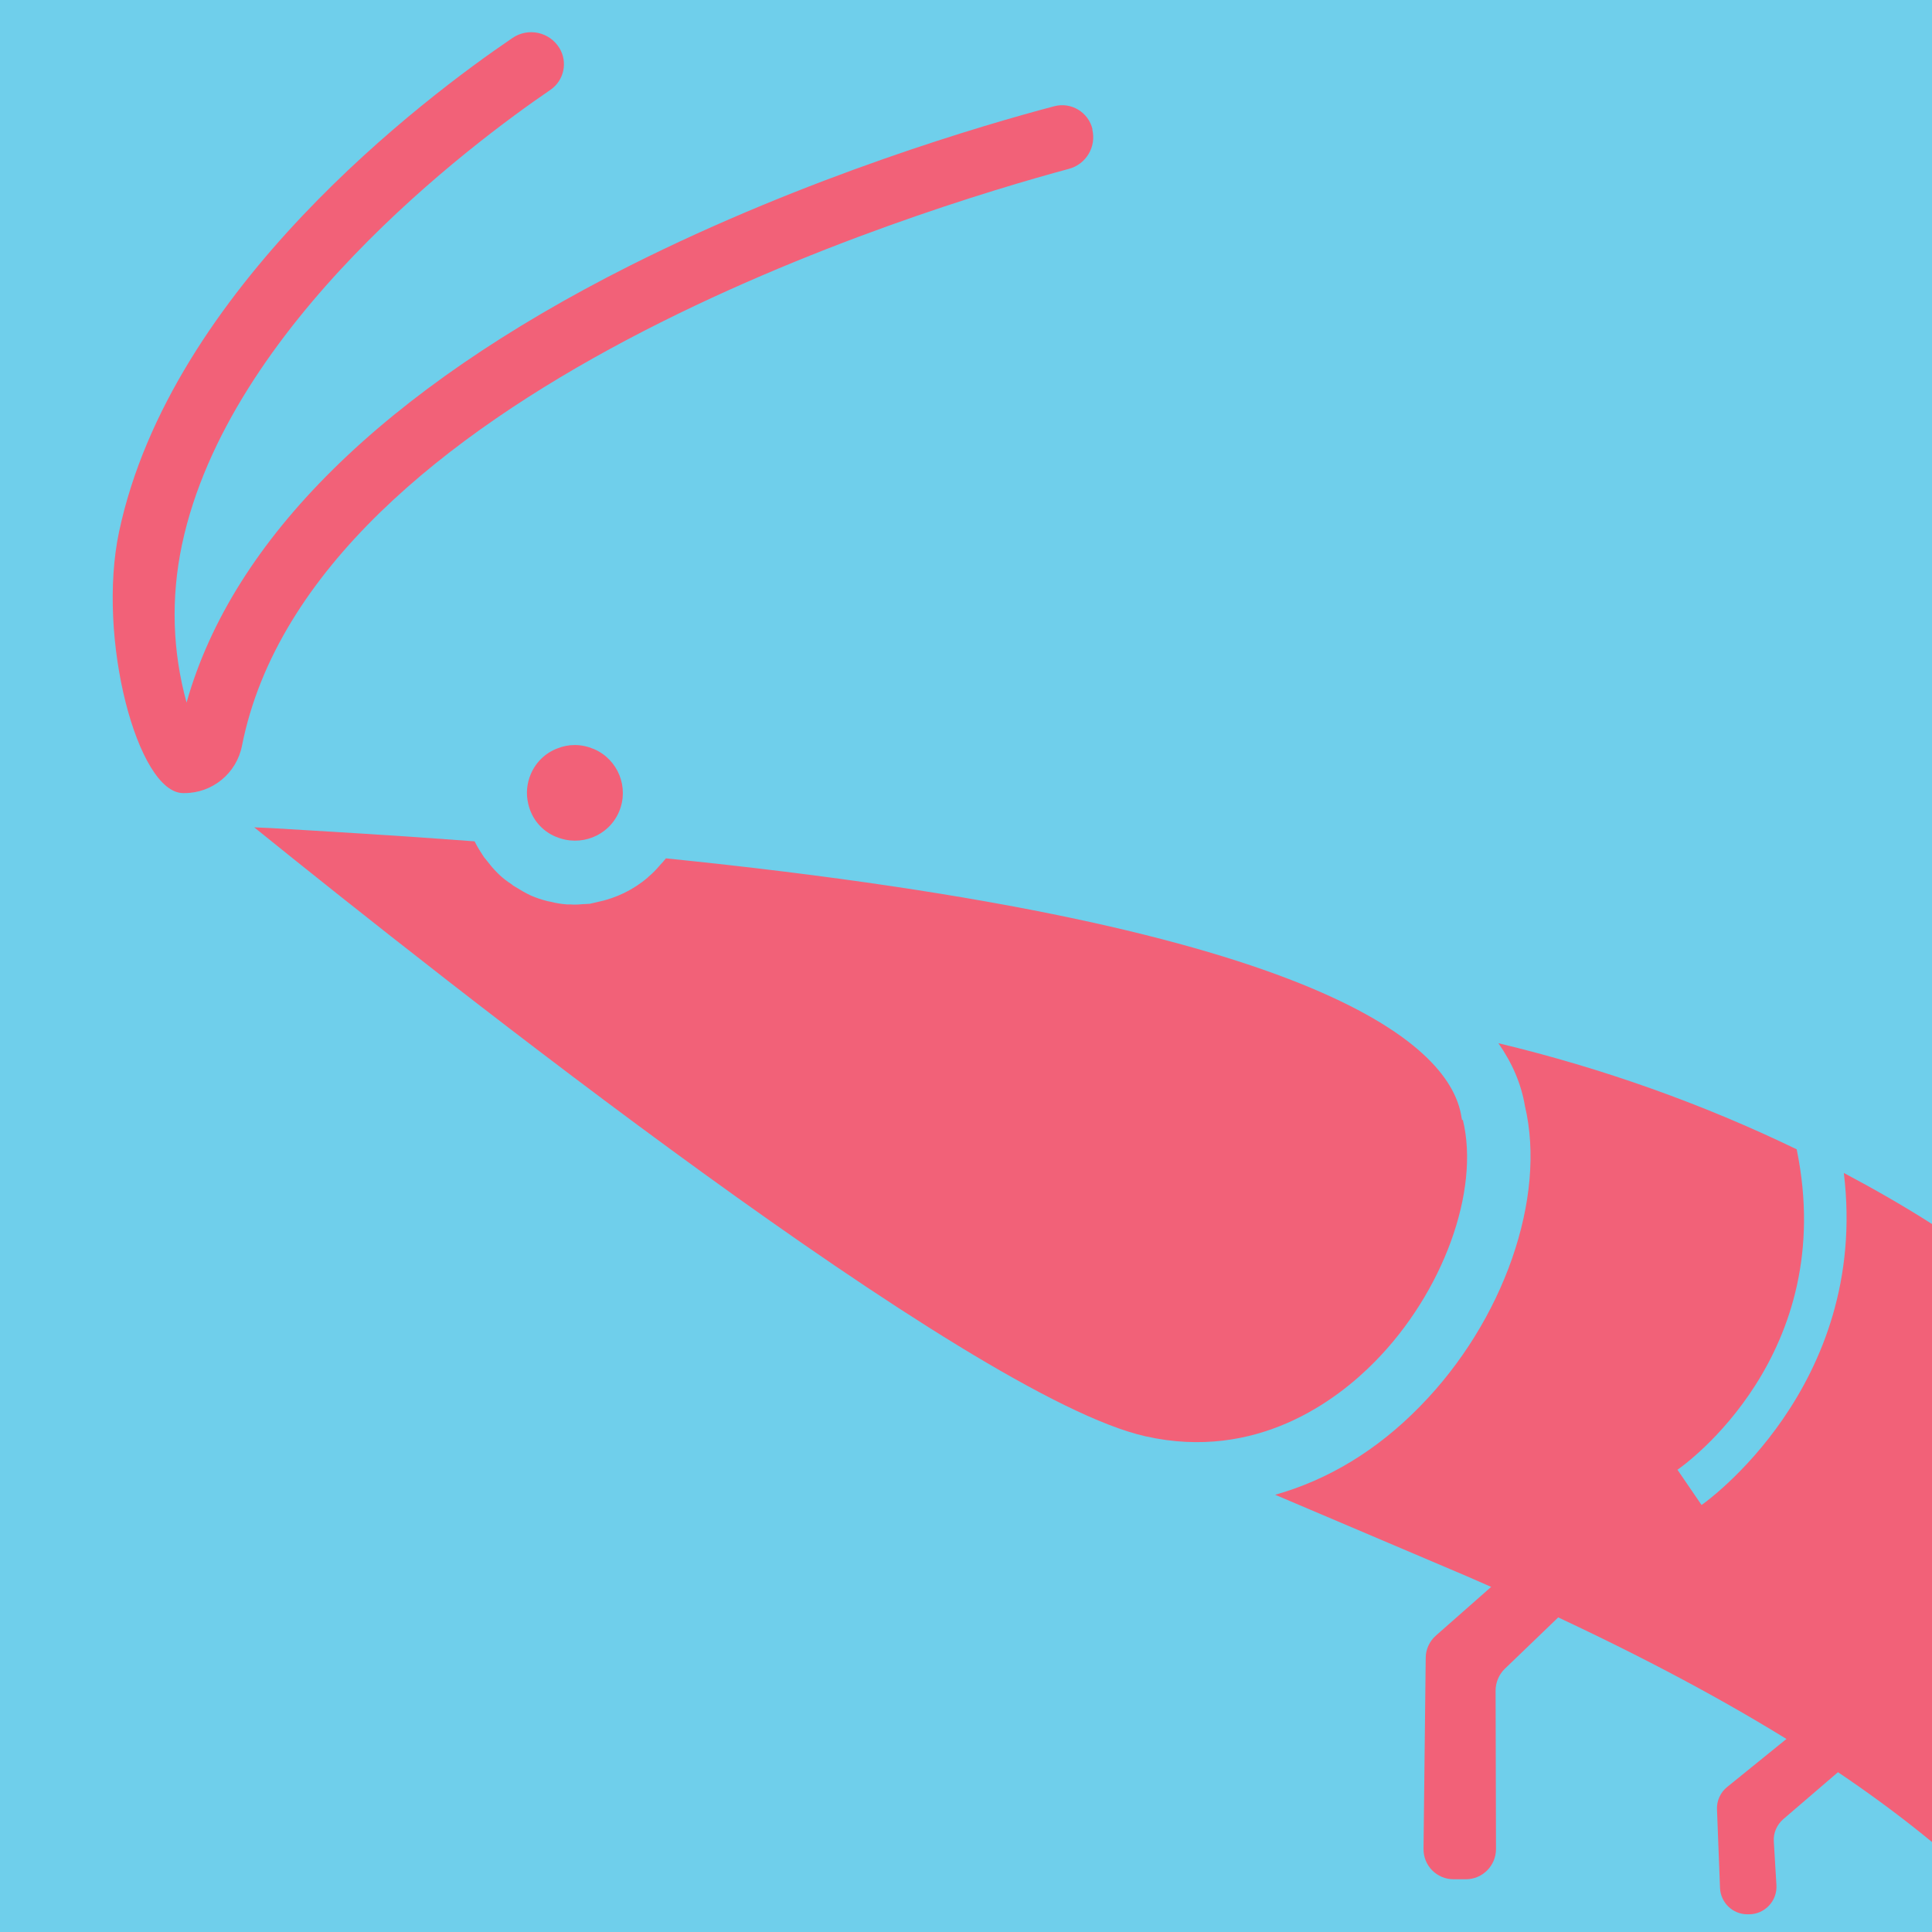
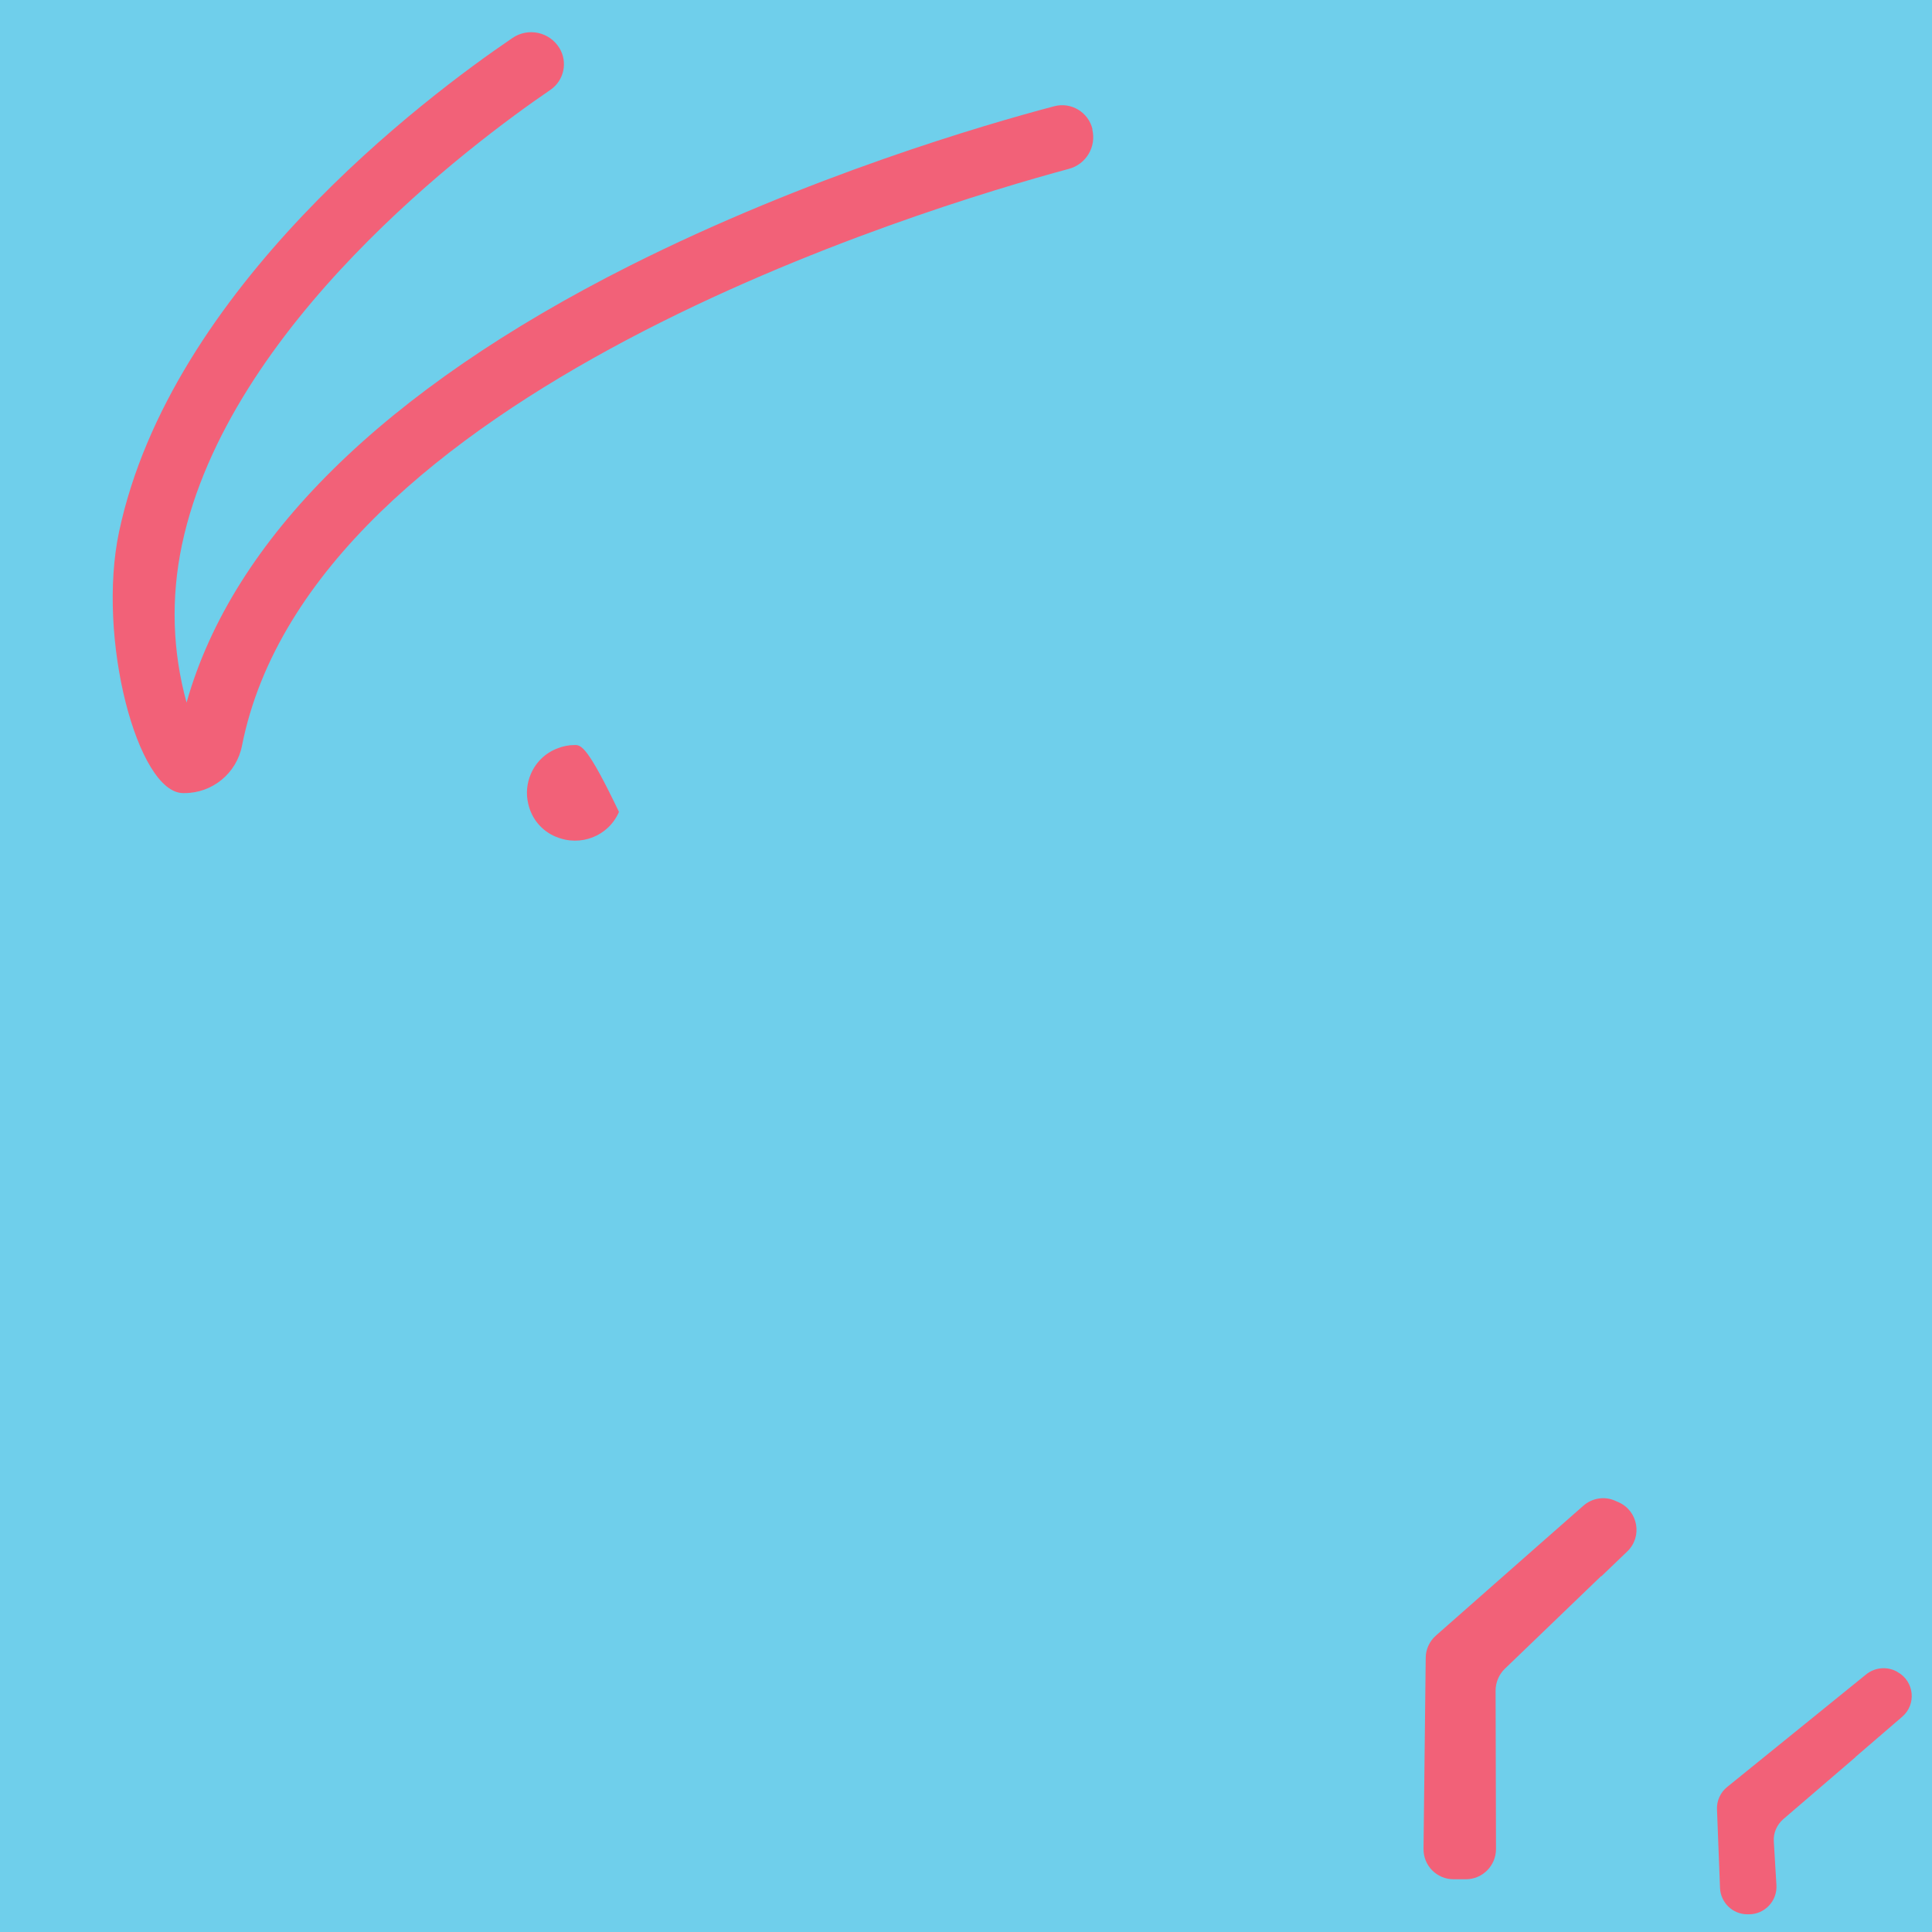
<svg xmlns="http://www.w3.org/2000/svg" width="80" height="80" viewBox="0 0 80 80" fill="none">
  <path d="M80 0H0V80H80V0Z" fill="#6FCFEB" />
-   <path d="M23.02 34.647C24.034 35.079 25.197 34.623 25.63 33.619C26.062 32.608 25.596 31.447 24.59 31.015C24.333 30.908 24.067 30.85 23.801 30.85C23.552 30.85 23.302 30.899 23.078 30.991C22.579 31.181 22.188 31.563 21.98 32.052C21.814 32.442 21.773 32.865 21.872 33.279C22.014 33.909 22.429 34.399 23.011 34.647H23.02Z" fill="#F26178" />
-   <path d="M60.541 46.381L60.516 46.256C60.092 43.445 55.229 38.346 27.574 35.543C27.5 35.642 27.425 35.717 27.342 35.808C27.325 35.833 27.308 35.85 27.292 35.866C27.159 36.024 27.009 36.173 26.851 36.306L26.818 36.339C26.228 36.845 25.505 37.193 24.74 37.351C24.632 37.376 24.515 37.4 24.416 37.425C24.299 37.434 24.191 37.434 24.091 37.442C23.992 37.45 23.909 37.458 23.809 37.458C23.759 37.458 23.692 37.458 23.634 37.45H23.476C23.252 37.434 23.036 37.4 22.811 37.342C22.77 37.334 22.72 37.326 22.687 37.318C22.446 37.259 22.221 37.185 21.988 37.085C21.756 36.977 21.548 36.853 21.332 36.72C21.29 36.696 21.232 36.662 21.191 36.621C20.983 36.488 20.791 36.339 20.625 36.173C20.609 36.157 20.6 36.148 20.584 36.132C20.426 35.974 20.276 35.792 20.143 35.618C20.11 35.576 20.068 35.526 20.035 35.485C19.902 35.278 19.769 35.079 19.661 34.855C19.661 34.846 19.653 34.846 19.653 34.838C16.369 34.589 13.435 34.423 11.249 34.291L10.526 34.258C18.248 40.493 40.142 57.84 47.432 59.474C52.037 60.51 55.362 57.981 56.933 56.381C59.759 53.512 61.289 49.3 60.574 46.372L60.541 46.381Z" fill="#F26178" />
+   <path d="M23.02 34.647C24.034 35.079 25.197 34.623 25.63 33.619C24.333 30.908 24.067 30.85 23.801 30.85C23.552 30.85 23.302 30.899 23.078 30.991C22.579 31.181 22.188 31.563 21.98 32.052C21.814 32.442 21.773 32.865 21.872 33.279C22.014 33.909 22.429 34.399 23.011 34.647H23.02Z" fill="#F26178" />
  <path d="M66.301 65.262L62.311 69.101C62.07 69.333 61.929 69.665 61.929 70.005L61.946 76.564C61.946 77.252 61.389 77.816 60.699 77.816H60.192C59.493 77.816 58.937 77.252 58.945 76.555L59.036 68.645C59.036 68.297 59.194 67.957 59.46 67.724L63.675 64.01L65.561 62.351C65.927 62.028 66.443 61.945 66.883 62.144C66.925 62.16 66.966 62.177 67.016 62.202C67.831 62.559 68.022 63.628 67.382 64.242L66.31 65.27L66.301 65.262Z" fill="#F26178" />
  <path d="M76.825 72.766L73.841 75.328C73.575 75.561 73.425 75.9 73.45 76.257C73.475 76.688 73.516 77.327 73.558 78.056C73.599 78.712 73.076 79.267 72.419 79.267H72.361C71.746 79.267 71.247 78.786 71.222 78.173L71.097 74.922C71.081 74.566 71.239 74.217 71.521 73.993L74.746 71.381L77.273 69.333C77.631 69.043 78.138 68.993 78.545 69.217C78.553 69.217 78.562 69.225 78.57 69.234C79.268 69.615 79.368 70.577 78.761 71.091L76.825 72.758V72.766Z" fill="#F26178" />
-   <path d="M76.351 48.586C77.415 57.426 70.541 62.268 70.457 62.318L69.46 60.859C69.743 60.668 76.151 56.107 74.397 47.591C70.524 45.717 66.368 44.233 62.045 43.197C62.619 44.017 62.993 44.888 63.143 45.792C64.049 49.598 62.262 54.706 58.804 58.23C57.017 60.063 54.98 61.282 52.802 61.895C56.144 63.313 59.71 64.831 60.724 65.262C69.776 69.192 75.719 72.749 80 76.274V50.684C78.82 49.93 77.598 49.233 76.351 48.57V48.586Z" fill="#F26178" />
  <path d="M45.238 5.352C45.072 4.647 44.357 4.216 43.659 4.398C40.766 5.161 33.46 7.292 26.087 10.998C15.887 16.131 9.637 22.317 7.725 29.092C7.143 26.969 7.068 24.78 7.534 22.558C9.462 13.47 19.528 5.949 22.795 3.718C23.36 3.328 23.518 2.565 23.161 1.985C22.753 1.322 21.872 1.131 21.224 1.57C17.608 4.025 7.076 11.935 4.932 22.01C3.993 26.43 5.705 32.84 7.584 32.84H7.642C8.797 32.84 9.795 32.019 10.019 30.883C12.912 16.272 38.231 8.619 44.257 6.993C44.972 6.803 45.404 6.081 45.23 5.36L45.238 5.352Z" fill="#F26178" />
</svg>